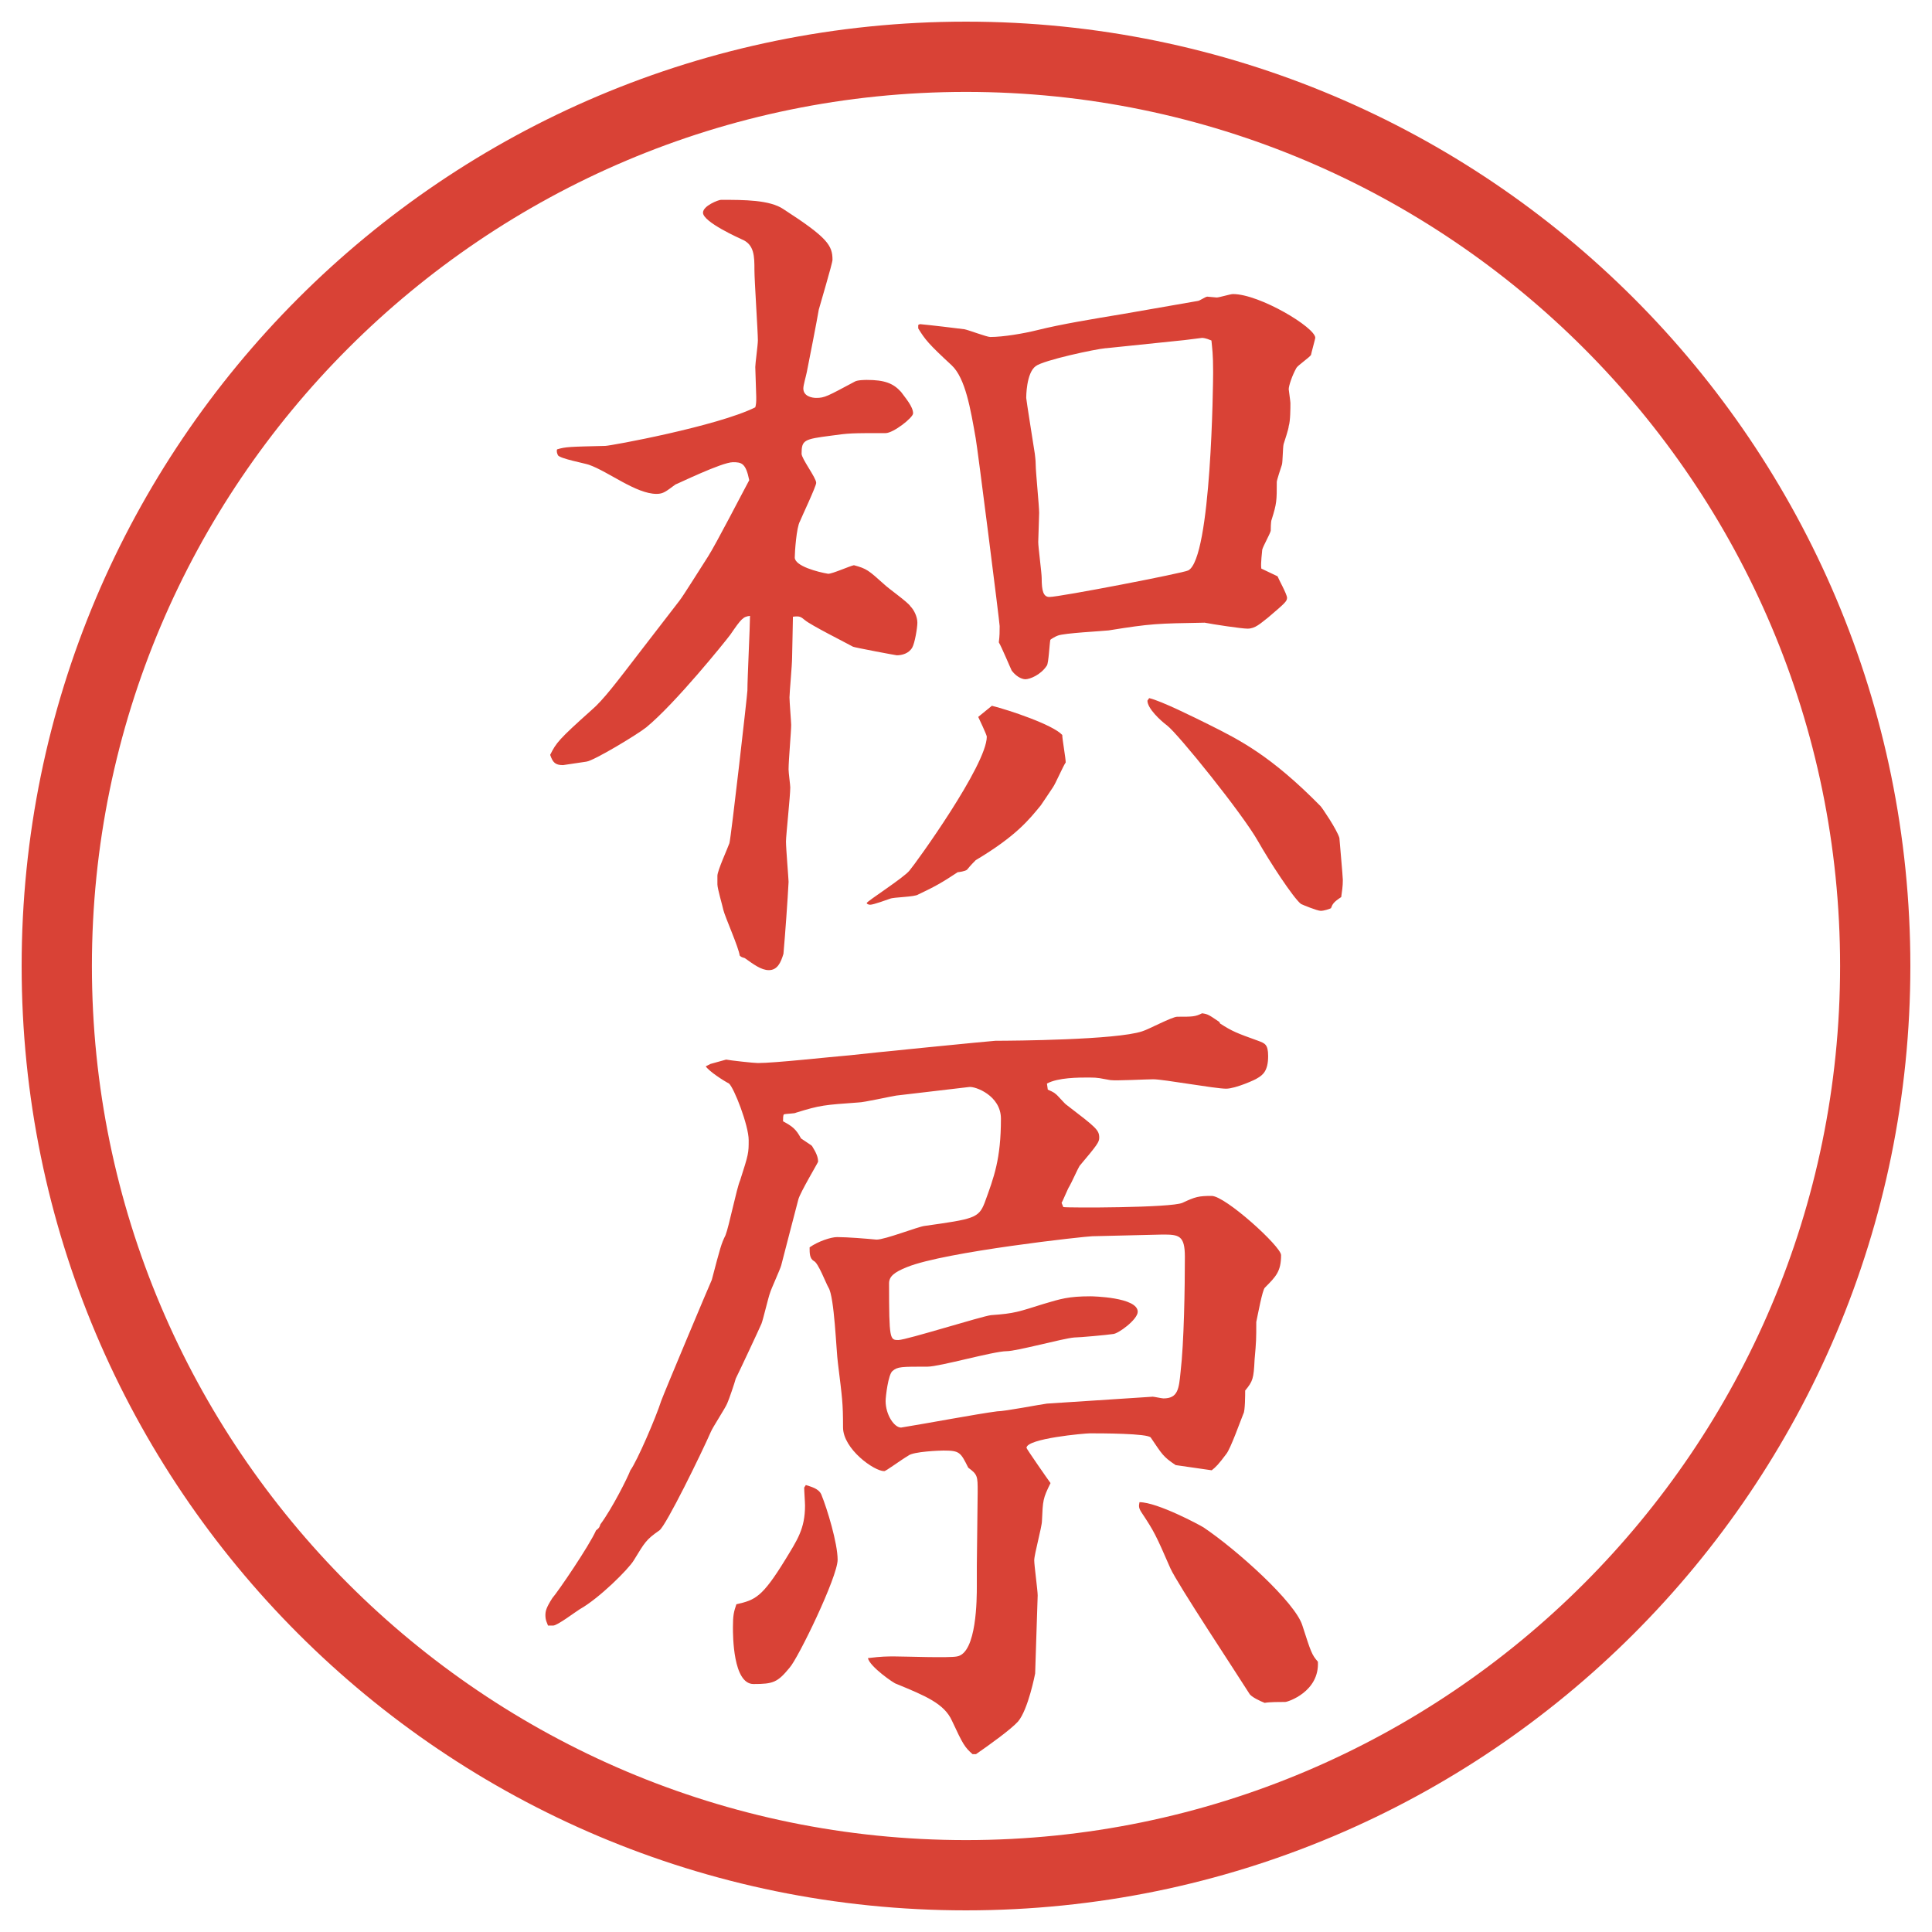
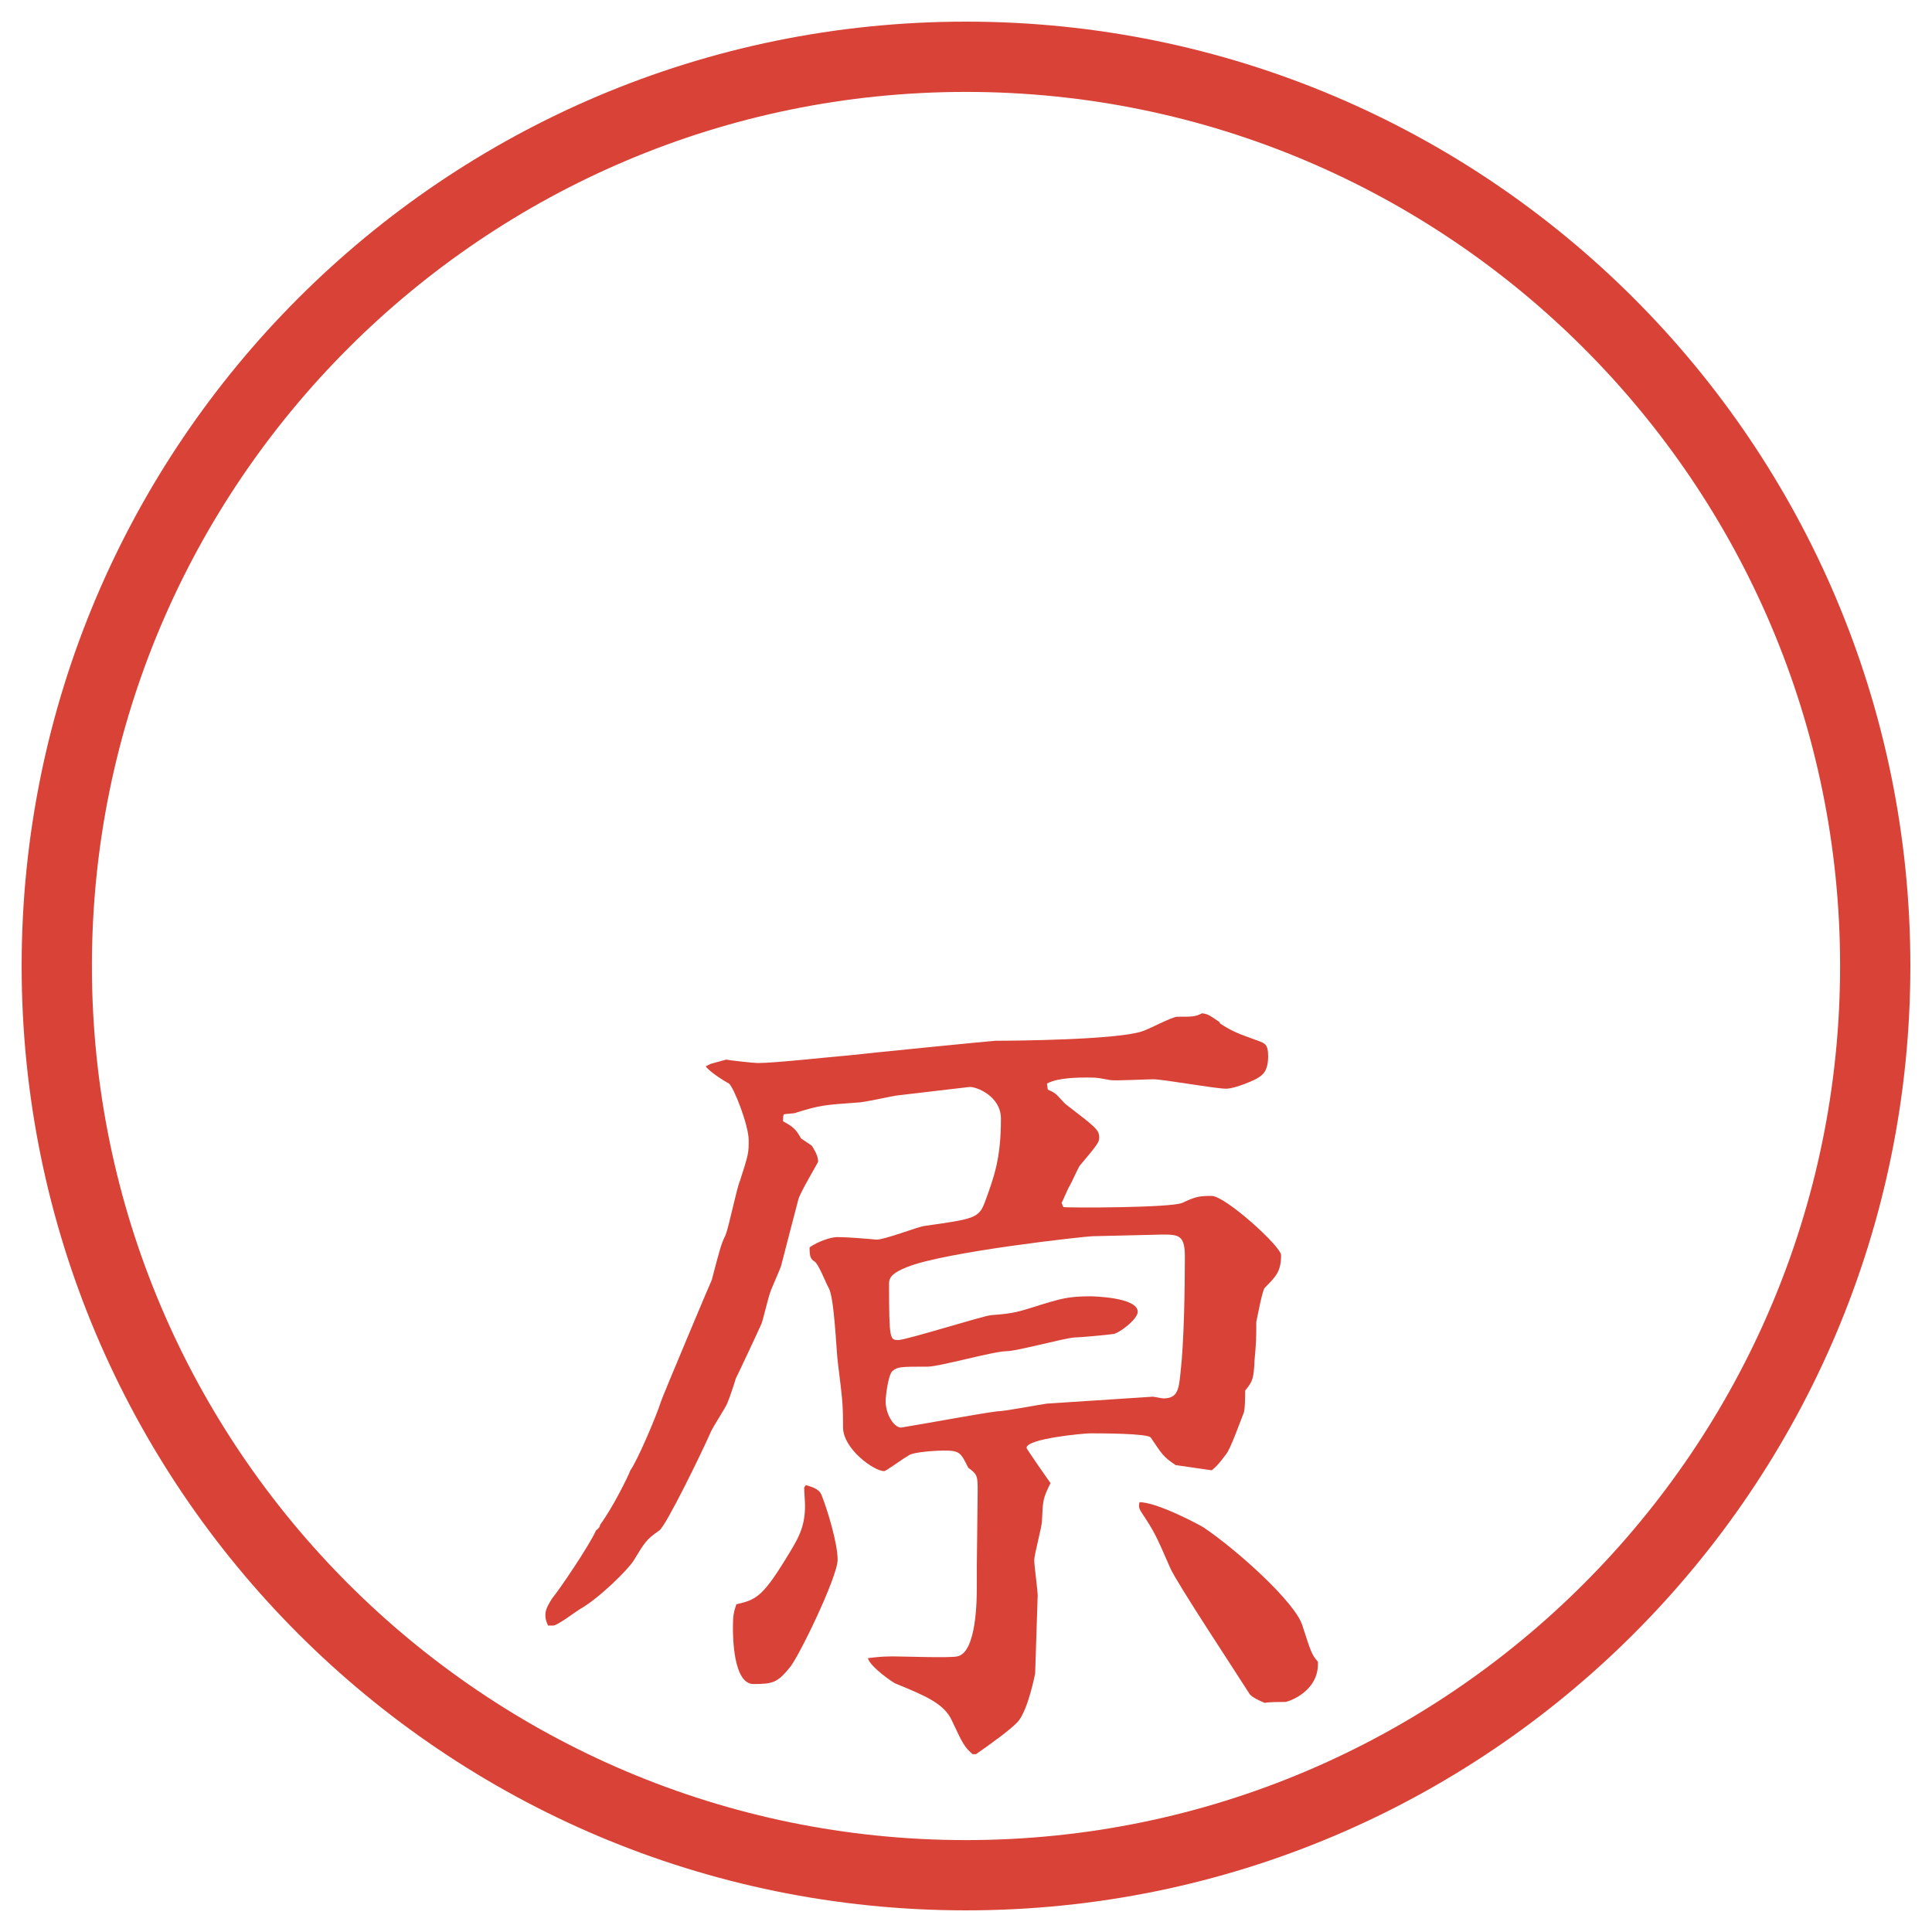
<svg xmlns="http://www.w3.org/2000/svg" version="1.1" viewBox="0 0 27.496 27.496">
  <g>
    <g id="_レイヤー_1" data-name="レイヤー_1">
      <g id="_楕円形_1" data-name="楕円形_1">
        <path d="M13.748,1.308c6.859,0,12.44,5.581,12.44,12.44s-5.581,12.44-12.44,12.44S1.308,20.607,1.308,13.748,6.889,1.308,13.748,1.308M13.748.308C6.325.308.308,6.325.308,13.748s6.017,13.44,13.44,13.44,13.44-6.017,13.44-13.44S21.171.308,13.748.308h0Z" fill="#d94236" />
      </g>
      <g>
-         <path d="M9.674,8.543c.049-.061.269-.415.403-.623.11-.171.5-.928.586-1.086-.049-.244-.11-.256-.232-.256-.159,0-.806.317-.818.317-.134.098-.171.134-.269.134-.293,0-.684-.317-.964-.415-.073-.024-.403-.085-.439-.134-.012-.024-.024-.061-.012-.085.122-.037.183-.037.684-.049.073,0,1.599-.281,2.136-.549.024-.085.012-.134,0-.574,0-.049.037-.317.037-.378,0-.122-.049-.854-.049-1.001,0-.195,0-.366-.183-.439-.024-.012-.549-.244-.549-.378,0-.098.22-.183.256-.183.33,0,.696,0,.891.134.623.403.696.513.696.72,0,.049-.183.659-.195.708-.024.146-.146.769-.171.891-.012.061-.049.183-.049.232,0,.11.122.134.183.134.122,0,.159-.024.549-.232.037-.024.159-.024.171-.024.256,0,.378.049.488.171.061.085.171.208.171.305,0,.061-.281.281-.391.281-.5,0-.513,0-.781.037-.378.049-.415.061-.415.256,0,.073.208.342.208.415,0,.049-.208.488-.232.549-.049.085-.073.439-.073.513,0,.122.33.208.476.232.061,0,.305-.11.366-.122.183.049.208.073.427.269.061.061.342.256.378.317.049.049.098.146.098.232,0,.073-.037.293-.073.354-.049.085-.146.11-.22.11-.012,0-.598-.11-.623-.122-.11-.061-.598-.305-.684-.378-.061-.049-.073-.061-.171-.049,0,.098-.012.513-.012.586,0,.098-.037.5-.037.562s.024.354.024.391c0,.098-.037.5-.037.635,0,.049.024.22.024.256,0,.122-.061.684-.061.769,0,.098.037.537.037.574-.012.244-.049.757-.073,1.025-.037.122-.085.232-.208.232-.11,0-.22-.085-.342-.171-.037-.012-.049-.012-.073-.037-.012-.11-.208-.549-.232-.647-.012-.061-.085-.305-.085-.366v-.122c0-.073.146-.391.171-.464.024-.085.256-2.124.256-2.173,0-.171.037-.916.037-1.062-.098.012-.122.037-.281.269-.073.098-.781.977-1.196,1.318-.122.098-.745.476-.854.488l-.33.049c-.11,0-.146-.037-.183-.146.085-.171.122-.22.586-.635.171-.146.354-.391.72-.867l.537-.696ZM14.118,10.045c.244.061.867.269,1,.415,0,.061.049.33.049.391-.036.049-.146.305-.182.354-.025.037-.146.22-.172.256-.17.208-.354.439-.927.781-.024.024-.073.073-.122.134-.024.024-.122.037-.134.037-.22.146-.33.208-.562.317-.049.037-.354.037-.403.061-.037.012-.232.085-.281.085-.024,0-.049-.012-.049-.024,0-.024.537-.366.61-.464.085-.098,1.099-1.501,1.099-1.904,0-.024-.11-.256-.122-.281l.195-.159ZM13.068,4.625l.024-.012c.134.012.549.061.635.073.061.012.317.11.366.11.183,0,.476-.049.671-.098.341-.085.793-.159,1.233-.232l1.05-.183c.024,0,.109-.061.135-.061l.134.012c.036,0,.195-.049.231-.049.379,0,1.172.476,1.172.623,0,.012-.061.232-.061.244-.024.037-.184.146-.207.183-.062.11-.11.256-.11.305,0,.012.024.171.024.195,0,.073,0,.256-.024.33,0,.037-.062.22-.073.256-.012.049-.012.256-.024.293s-.073.22-.073.244c0,.269,0,.305-.073.537-.013.024-.013.146-.013.159-.012.049-.109.22-.121.269,0,.024-.025.195-.013.269l.231.11c.013.037.135.256.135.305s-.024.073-.269.281c-.11.085-.183.159-.293.159-.085,0-.488-.061-.61-.085-.684.012-.757.012-1.367.11-.109.012-.623.037-.721.073-.036.012-.097.049-.109.061-.012.061-.024.33-.049.366-.086.134-.244.195-.305.195-.025,0-.11-.012-.195-.122-.013-.024-.146-.342-.184-.403.012-.085.012-.159.012-.232,0-.049-.317-2.551-.341-2.673-.073-.415-.146-.854-.342-1.038-.33-.305-.378-.366-.476-.525v-.049ZM15.74,4.955c-.146.012-.89.171-1,.256-.135.098-.135.439-.135.452,0,.024.109.708.122.793,0,.012.013.085.013.159,0,.098.049.586.049.684,0,.061-.013.366-.013.415,0,.073.049.439.049.513,0,.183.024.269.11.269.146,0,1.916-.342,1.976-.378.33-.171.354-2.686.354-2.82,0-.269-.013-.33-.024-.452-.086-.037-.122-.037-.135-.037-.012,0-.28.037-.305.037l-1.062.11ZM16.352,9.935c.17.037.658.281.854.378.439.22.879.439,1.588,1.16.023.024.231.33.268.452,0,.012.049.549.049.598,0,.098-.012.159-.023.244-.11.073-.123.098-.146.159-.025.012-.098.037-.146.037s-.257-.085-.281-.098c-.109-.085-.451-.61-.61-.891-.22-.391-1.136-1.526-1.294-1.648-.098-.073-.281-.244-.281-.354l.025-.037Z" fill="#d94236" />
        <path d="M10.114,15.141l.22-.061c.061.012.391.049.452.049.244,0,1.013-.086,1.306-.11.195-.024,2.039-.207,2.075-.207.256,0,1.72-.012,2.087-.134.085-.024.427-.208.5-.208.22,0,.256,0,.354-.049.086.012.098.024.244.122l.013.024c.171.11.231.134.537.244.098.037.146.049.146.22,0,.207-.073.269-.159.317-.012.013-.305.146-.439.146-.158,0-.891-.134-1.037-.134-.098,0-.525.023-.61.012-.146-.024-.159-.037-.306-.037s-.439,0-.597.086l.012.086c.025.012.086.036.11.061.024.012.134.146.159.158.414.318.463.354.463.465,0,.061-.023.098-.28.402-.024.037-.122.256-.146.293-.013.012-.098.22-.11.232l.025.061c.061.012,1.537.012,1.696-.061.183-.086.231-.098.415-.098.195,0,.988.72.988.842,0,.232-.072.305-.231.464-.036.036-.098.378-.122.488,0,.244,0,.269-.024.537-.013.269-.024.306-.134.439,0,.049,0,.293-.025.329-.036.086-.183.501-.244.574-.109.146-.146.184-.207.232l-.513-.074c-.183-.121-.195-.158-.354-.391-.036-.061-.72-.061-.866-.061-.073,0-.903.073-.903.207,0,.013.305.452.342.501-.109.22-.109.244-.122.537,0,.085-.11.476-.11.562,0,.073.049.428.049.5l-.036,1.111s-.098.513-.244.684c-.098.109-.403.33-.598.464h-.049c-.11-.098-.134-.134-.293-.476-.11-.244-.378-.354-.793-.525-.024,0-.378-.244-.403-.366.195-.024.269-.024.378-.024.146,0,.781.024.891,0,.281-.049.281-.83.281-1.001v-.293l.012-1.05c0-.22,0-.244-.134-.342-.11-.22-.122-.244-.354-.244-.037,0-.427.012-.5.073-.122.073-.317.22-.342.22-.146,0-.586-.317-.586-.623,0-.354-.012-.414-.073-.915-.024-.171-.049-.94-.134-1.074-.037-.062-.146-.354-.208-.378-.061-.037-.061-.11-.061-.195.122-.086.305-.146.391-.146.146,0,.427.023.562.036.122,0,.586-.183.684-.195.696-.098.769-.11.854-.329.134-.367.232-.623.232-1.197,0-.329-.366-.463-.452-.451l-1.038.122c-.085.013-.464.098-.537.098-.488.036-.537.036-.891.146-.012.013-.146.013-.171.024-.012.012-.012.061-.012.098.134.073.183.109.256.244l.146.098.012.012c.061.098.085.159.085.221,0,.012-.256.439-.281.537-.037.134-.208.805-.244.939-.012.049-.146.342-.159.391-.024.061-.098.379-.122.439-.037.086-.305.659-.366.781-.012.049-.098.305-.122.354-.024.062-.208.342-.232.403-.134.306-.635,1.331-.732,1.403-.195.135-.208.172-.366.428-.073.122-.488.537-.769.695-.061.037-.317.232-.378.232h-.073c-.012-.037-.037-.073-.037-.146,0-.061.012-.109.098-.244.085-.098.525-.744.623-.965.049-.036.049-.049.061-.085.171-.231.391-.671.427-.769.098-.135.366-.758.439-.989.049-.134.696-1.673.72-1.722.122-.463.134-.512.195-.635.049-.121.159-.671.208-.781.122-.378.122-.391.122-.573,0-.208-.208-.745-.281-.806-.073-.037-.281-.171-.33-.244l.073-.037ZM11.469,21.135c.073.024.183.049.22.135.085.207.232.695.232.928,0,.244-.562,1.403-.684,1.537-.171.208-.232.232-.513.232-.293,0-.293-.695-.293-.806,0-.171.012-.22.049-.329.269-.062.366-.098.696-.635.171-.281.281-.439.281-.77,0-.049-.012-.207-.012-.256l.024-.037ZM16.4,19.877c.023,0,.134.025.158.025.207,0,.22-.135.244-.379.049-.415.061-1.196.061-1.636,0-.306-.085-.317-.316-.317l-1.002.024c-.085,0-2.099.22-2.636.439-.183.073-.256.134-.256.231,0,.807.012.807.134.807.11,0,1.196-.342,1.318-.354.342-.024.391-.049.745-.159.244-.072.353-.109.671-.109.023,0,.671.012.671.22,0,.11-.28.317-.354.317-.072.012-.476.049-.549.049-.158.012-.818.195-.964.195-.183,0-.952.22-1.123.22-.378,0-.427,0-.5.062-.061.049-.098.365-.098.427,0,.195.122.378.22.378.378-.061,1.086-.195,1.367-.231.11,0,.61-.098.708-.11l1.501-.098ZM17.12,21.732c.476.318,1.318,1.074,1.416,1.404.122.379.134.415.22.513.024.427-.428.573-.464.573-.073,0-.231,0-.293.013-.062-.024-.195-.085-.22-.134-.184-.293-1.025-1.562-1.123-1.783-.207-.476-.232-.524-.402-.781-.049-.072-.049-.098-.037-.158.256,0,.867.33.903.354Z" fill="#d94236" />
      </g>
    </g>
  </g>
</svg>